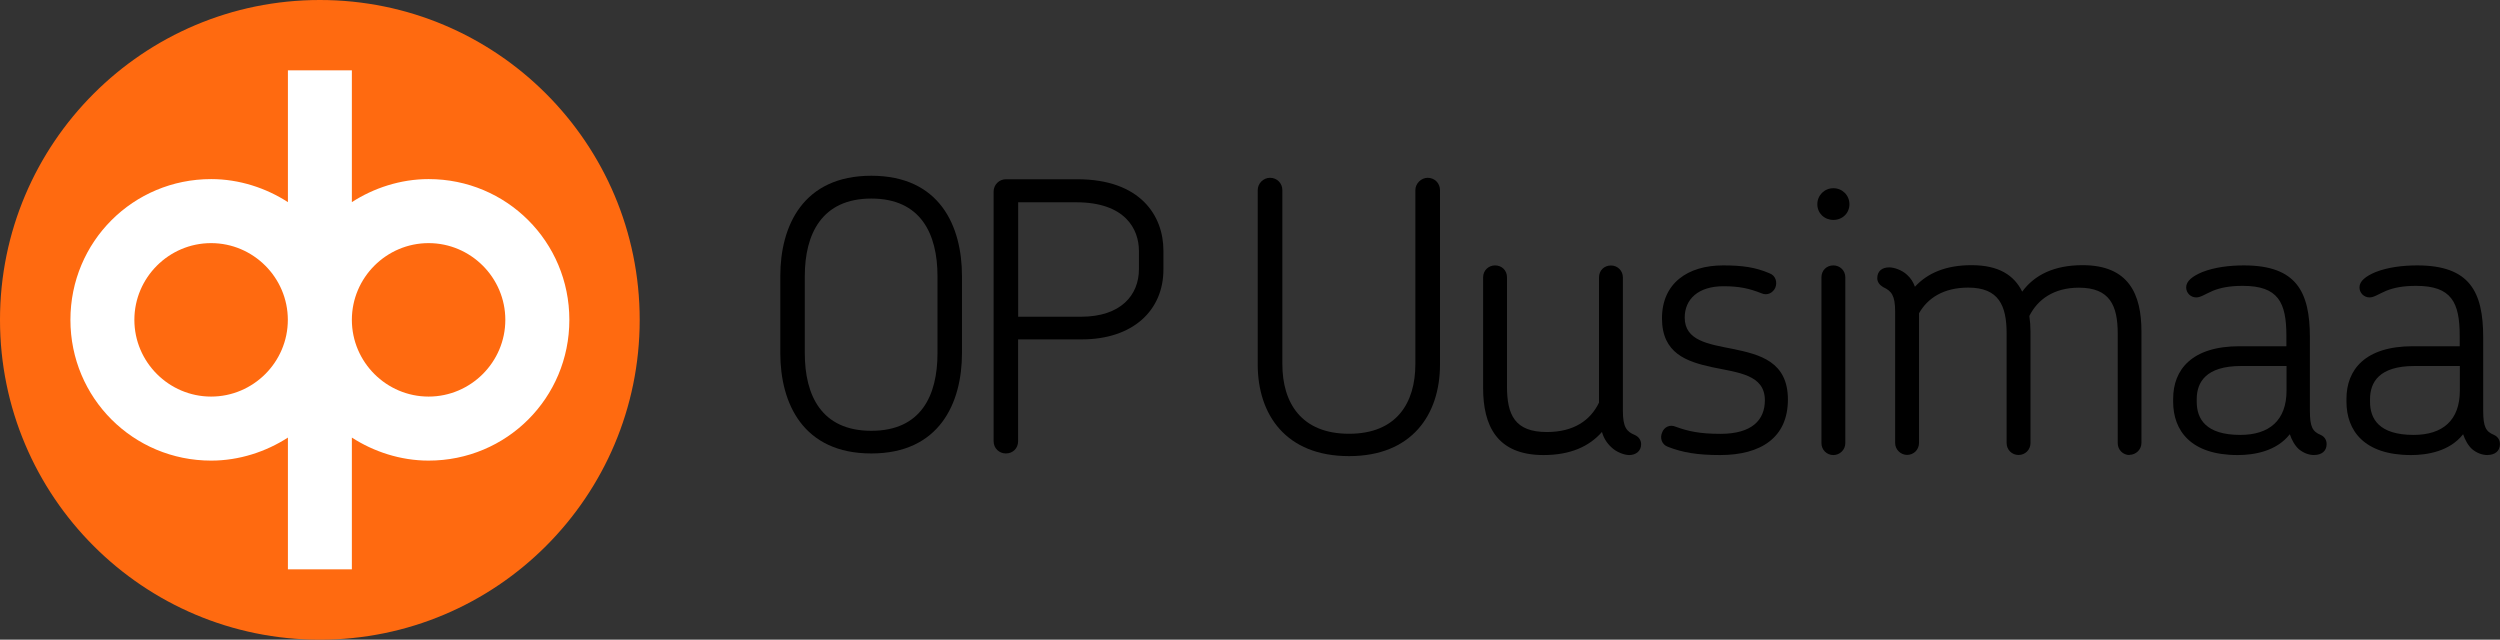
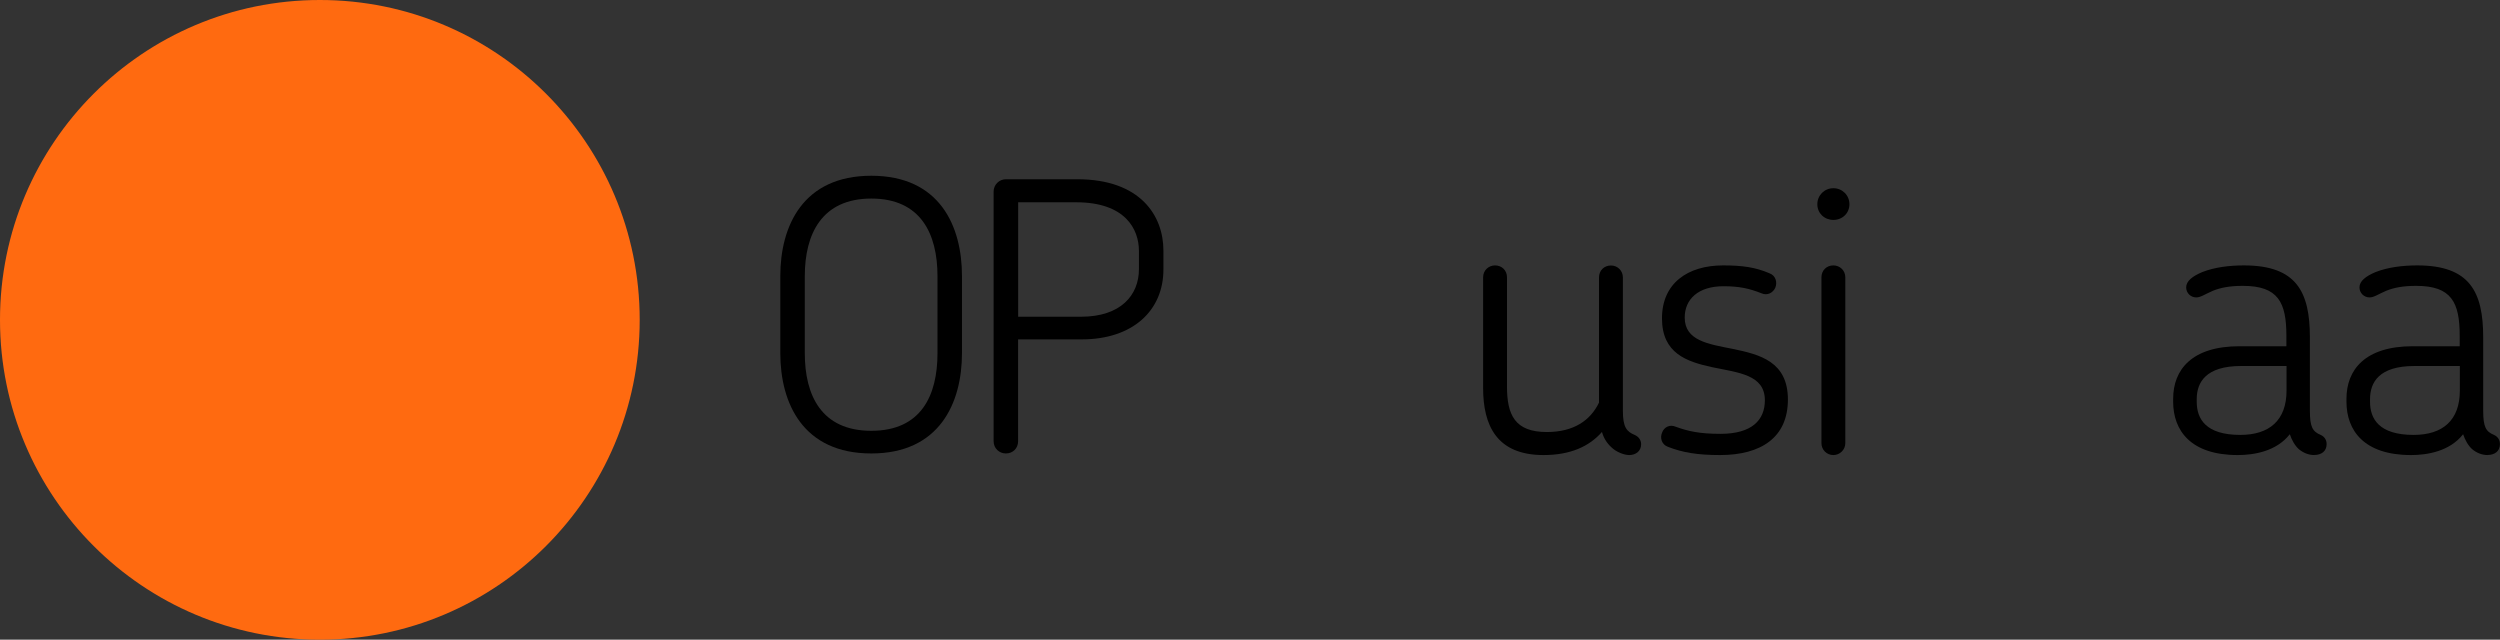
<svg xmlns="http://www.w3.org/2000/svg" id="Layer_1" data-name="Layer 1" viewBox="0 0 328.75 84.12">
  <rect x="0" y="0" width="328.75" height="84.12" fill="#333333" stroke="none" />
  <defs>
    <style>
      .cls-1 {
        fill: #fff;
      }

      .cls-2 {
        fill: #ff6a10;
      }
    </style>
  </defs>
  <g>
    <circle class="cls-2" cx="42.06" cy="42.06" r="42.06" />
-     <path class="cls-1" d="m46.27,74.87h-8.41v-17.33c-2.86,1.85-6.39,3.03-10.09,3.03-10.26,0-18.51-8.24-18.51-18.51s8.24-18.51,18.51-18.51c3.7,0,7.23,1.18,10.09,3.03V9.25h8.41v17.33c2.86-1.85,6.39-3.03,10.09-3.03,10.26,0,18.51,8.24,18.51,18.51s-8.24,18.51-18.51,18.51c-3.7,0-7.23-1.18-10.09-3.03v17.33Zm10.09-42.9c-5.55,0-10.09,4.54-10.09,10.09s4.54,10.09,10.09,10.09,10.09-4.54,10.09-10.09-4.54-10.09-10.09-10.09Zm-28.6,0c-5.55,0-10.09,4.54-10.09,10.09s4.54,10.09,10.09,10.09,10.09-4.54,10.09-10.09-4.54-10.09-10.09-10.09Z" />
  </g>
  <g>
    <g>
      <path d="m114.58,59.63c-8.99,0-11.97-6.6-11.97-13.2v-10.12c0-6.6,2.98-13.2,11.97-13.2s11.92,6.6,11.92,13.2v10.12c0,6.6-2.98,13.2-11.92,13.2Zm8.7-23.31c0-5.57-2.2-10.21-8.7-10.21s-8.75,4.64-8.75,10.21v10.12c0,5.57,2.2,10.21,8.75,10.21s8.7-4.64,8.7-10.21v-10.12Z" />
      <path d="m142.24,44.63h-8.36v13.39c0,.93-.68,1.61-1.61,1.61-.88,0-1.61-.68-1.61-1.61V25.18c0-.88.73-1.61,1.61-1.61h9.38c8.36,0,11.34,4.84,11.34,9.38v2.49c0,5.38-4.01,9.19-10.75,9.19Zm7.53-11.63c0-2.88-1.81-6.4-8.26-6.4h-7.62v15.05h8.26c5.23,0,7.62-2.83,7.62-6.26v-2.39Z" />
    </g>
    <g>
-       <path d="m177.39,59.98c-8.28,0-12-5.44-12-12.05v-22.93c0-.88.74-1.62,1.62-1.62.93,0,1.62.73,1.62,1.62v22.88c0,5.1,2.5,9.16,8.77,9.16s8.72-4.07,8.72-9.16v-22.88c0-.88.78-1.62,1.62-1.62.93,0,1.62.73,1.62,1.62v22.93c0,6.61-3.72,12.05-11.95,12.05Z" />
      <path d="m214.24,59.84c-.64,0-1.71-.39-2.35-1.03-.64-.59-1.03-1.27-1.23-2.01-1.67,1.91-4.16,3.04-7.69,3.04-6.17,0-7.94-3.92-7.94-8.82v-14.55c0-.93.73-1.57,1.57-1.57.88,0,1.57.64,1.57,1.57v14.36c0,3.72,1.03,5.98,5.24,5.98,3.53,0,5.73-1.52,6.86-3.87v-16.46c0-.93.69-1.57,1.57-1.57s1.57.69,1.57,1.57v17.54c0,2.16.49,2.74,1.57,3.18.54.25.83.69.83,1.22,0,.93-.74,1.42-1.57,1.42Z" />
      <path d="m226.2,59.84c-3.04,0-4.95-.34-6.86-1.08-.83-.29-1.08-1.18-.78-1.86.25-.74,1.03-1.13,1.81-.78,1.62.59,3.14.93,5.88.93,4.12,0,5.83-1.81,5.83-4.41,0-3.38-3.48-3.63-6.96-4.36-3.33-.73-6.57-1.81-6.57-6.42s3.38-6.96,8.04-6.96c2.55,0,4.26.25,6.08,1.03.83.29,1.08,1.18.78,1.91-.29.64-1.03,1.08-1.81.73-1.62-.64-2.94-.93-5-.93-3.33,0-5.1,1.71-5.1,4.12,0,3.04,3.09,3.48,6.32,4.12,3.58.74,7.25,1.67,7.25,6.66s-3.53,7.3-8.92,7.3Z" />
      <path d="m241.09,28.92c-1.18,0-2.11-.88-2.11-2.06s.93-2.11,2.11-2.11,2.11.93,2.11,2.11-.93,2.06-2.11,2.06Zm0,30.92c-.88,0-1.57-.69-1.57-1.57v-21.8c0-.93.69-1.57,1.57-1.57.83,0,1.57.64,1.57,1.57v21.8c0,.88-.73,1.57-1.57,1.57Z" />
-       <path d="m280.05,59.84c-.88,0-1.57-.69-1.57-1.57v-14.41c0-3.67-1.03-6.03-5.1-6.03-3.33,0-5.44,1.57-6.52,3.72.1.69.15,1.37.15,2.06v14.65c0,.88-.69,1.57-1.57,1.57s-1.57-.69-1.57-1.57v-14.41c0-3.67-1.03-6.03-5.05-6.03-3.23,0-5.34,1.37-6.47,3.38v17.05c0,.88-.69,1.57-1.57,1.57-.83,0-1.57-.69-1.57-1.57v-17.3c0-2.11-.49-2.69-1.57-3.19-.49-.29-.78-.69-.78-1.18,0-.98.69-1.42,1.57-1.42.64,0,1.67.34,2.35.98.49.44.83.98,1.03,1.57,1.67-1.81,4.07-2.84,7.45-2.84,3.58,0,5.59,1.32,6.66,3.48,1.62-2.21,4.21-3.48,7.94-3.48,6.08,0,7.74,3.82,7.74,8.72v14.65c0,.88-.73,1.57-1.57,1.57Z" />
      <path d="m304.35,59.84c-.78,0-1.47-.29-2.06-.78-.54-.49-.93-1.22-1.18-1.96-1.76,2.25-4.7,2.74-6.86,2.74-6.17,0-8.48-3.23-8.48-7.01v-.39c0-3.82,2.45-6.91,8.72-6.91h6.17v-1.37c0-4.41-1.08-6.57-5.73-6.57-1.76,0-2.94.25-3.92.64-1.13.49-1.62.88-2.21.88-.73,0-1.32-.59-1.32-1.32,0-.83.83-1.47,2.11-2.01,1.62-.64,3.58-.88,5.49-.88,6.91,0,8.67,3.48,8.67,9.46v9.65c0,2.11.34,2.74,1.42,3.18.54.25.78.69.78,1.22,0,.93-.69,1.42-1.62,1.42Zm-3.67-11.71h-5.98c-4.65,0-5.83,2.16-5.83,4.36v.34c0,2.25,1.18,4.36,5.73,4.36,3.82,0,6.08-1.91,6.08-5.83v-3.23Z" />
      <path d="m327.14,59.84c-.78,0-1.47-.29-2.06-.78-.54-.49-.93-1.22-1.18-1.96-1.76,2.25-4.7,2.74-6.86,2.74-6.17,0-8.48-3.23-8.48-7.01v-.39c0-3.82,2.45-6.91,8.72-6.91h6.17v-1.37c0-4.41-1.08-6.57-5.73-6.57-1.76,0-2.94.25-3.92.64-1.13.49-1.62.88-2.21.88-.73,0-1.32-.59-1.32-1.32,0-.83.83-1.47,2.11-2.01,1.62-.64,3.58-.88,5.49-.88,6.91,0,8.67,3.48,8.67,9.46v9.65c0,2.11.34,2.74,1.42,3.18.54.25.78.69.78,1.22,0,.93-.69,1.42-1.62,1.42Zm-3.67-11.71h-5.98c-4.66,0-5.83,2.16-5.83,4.36v.34c0,2.25,1.18,4.36,5.73,4.36,3.82,0,6.08-1.91,6.08-5.83v-3.23Z" />
    </g>
  </g>
</svg>